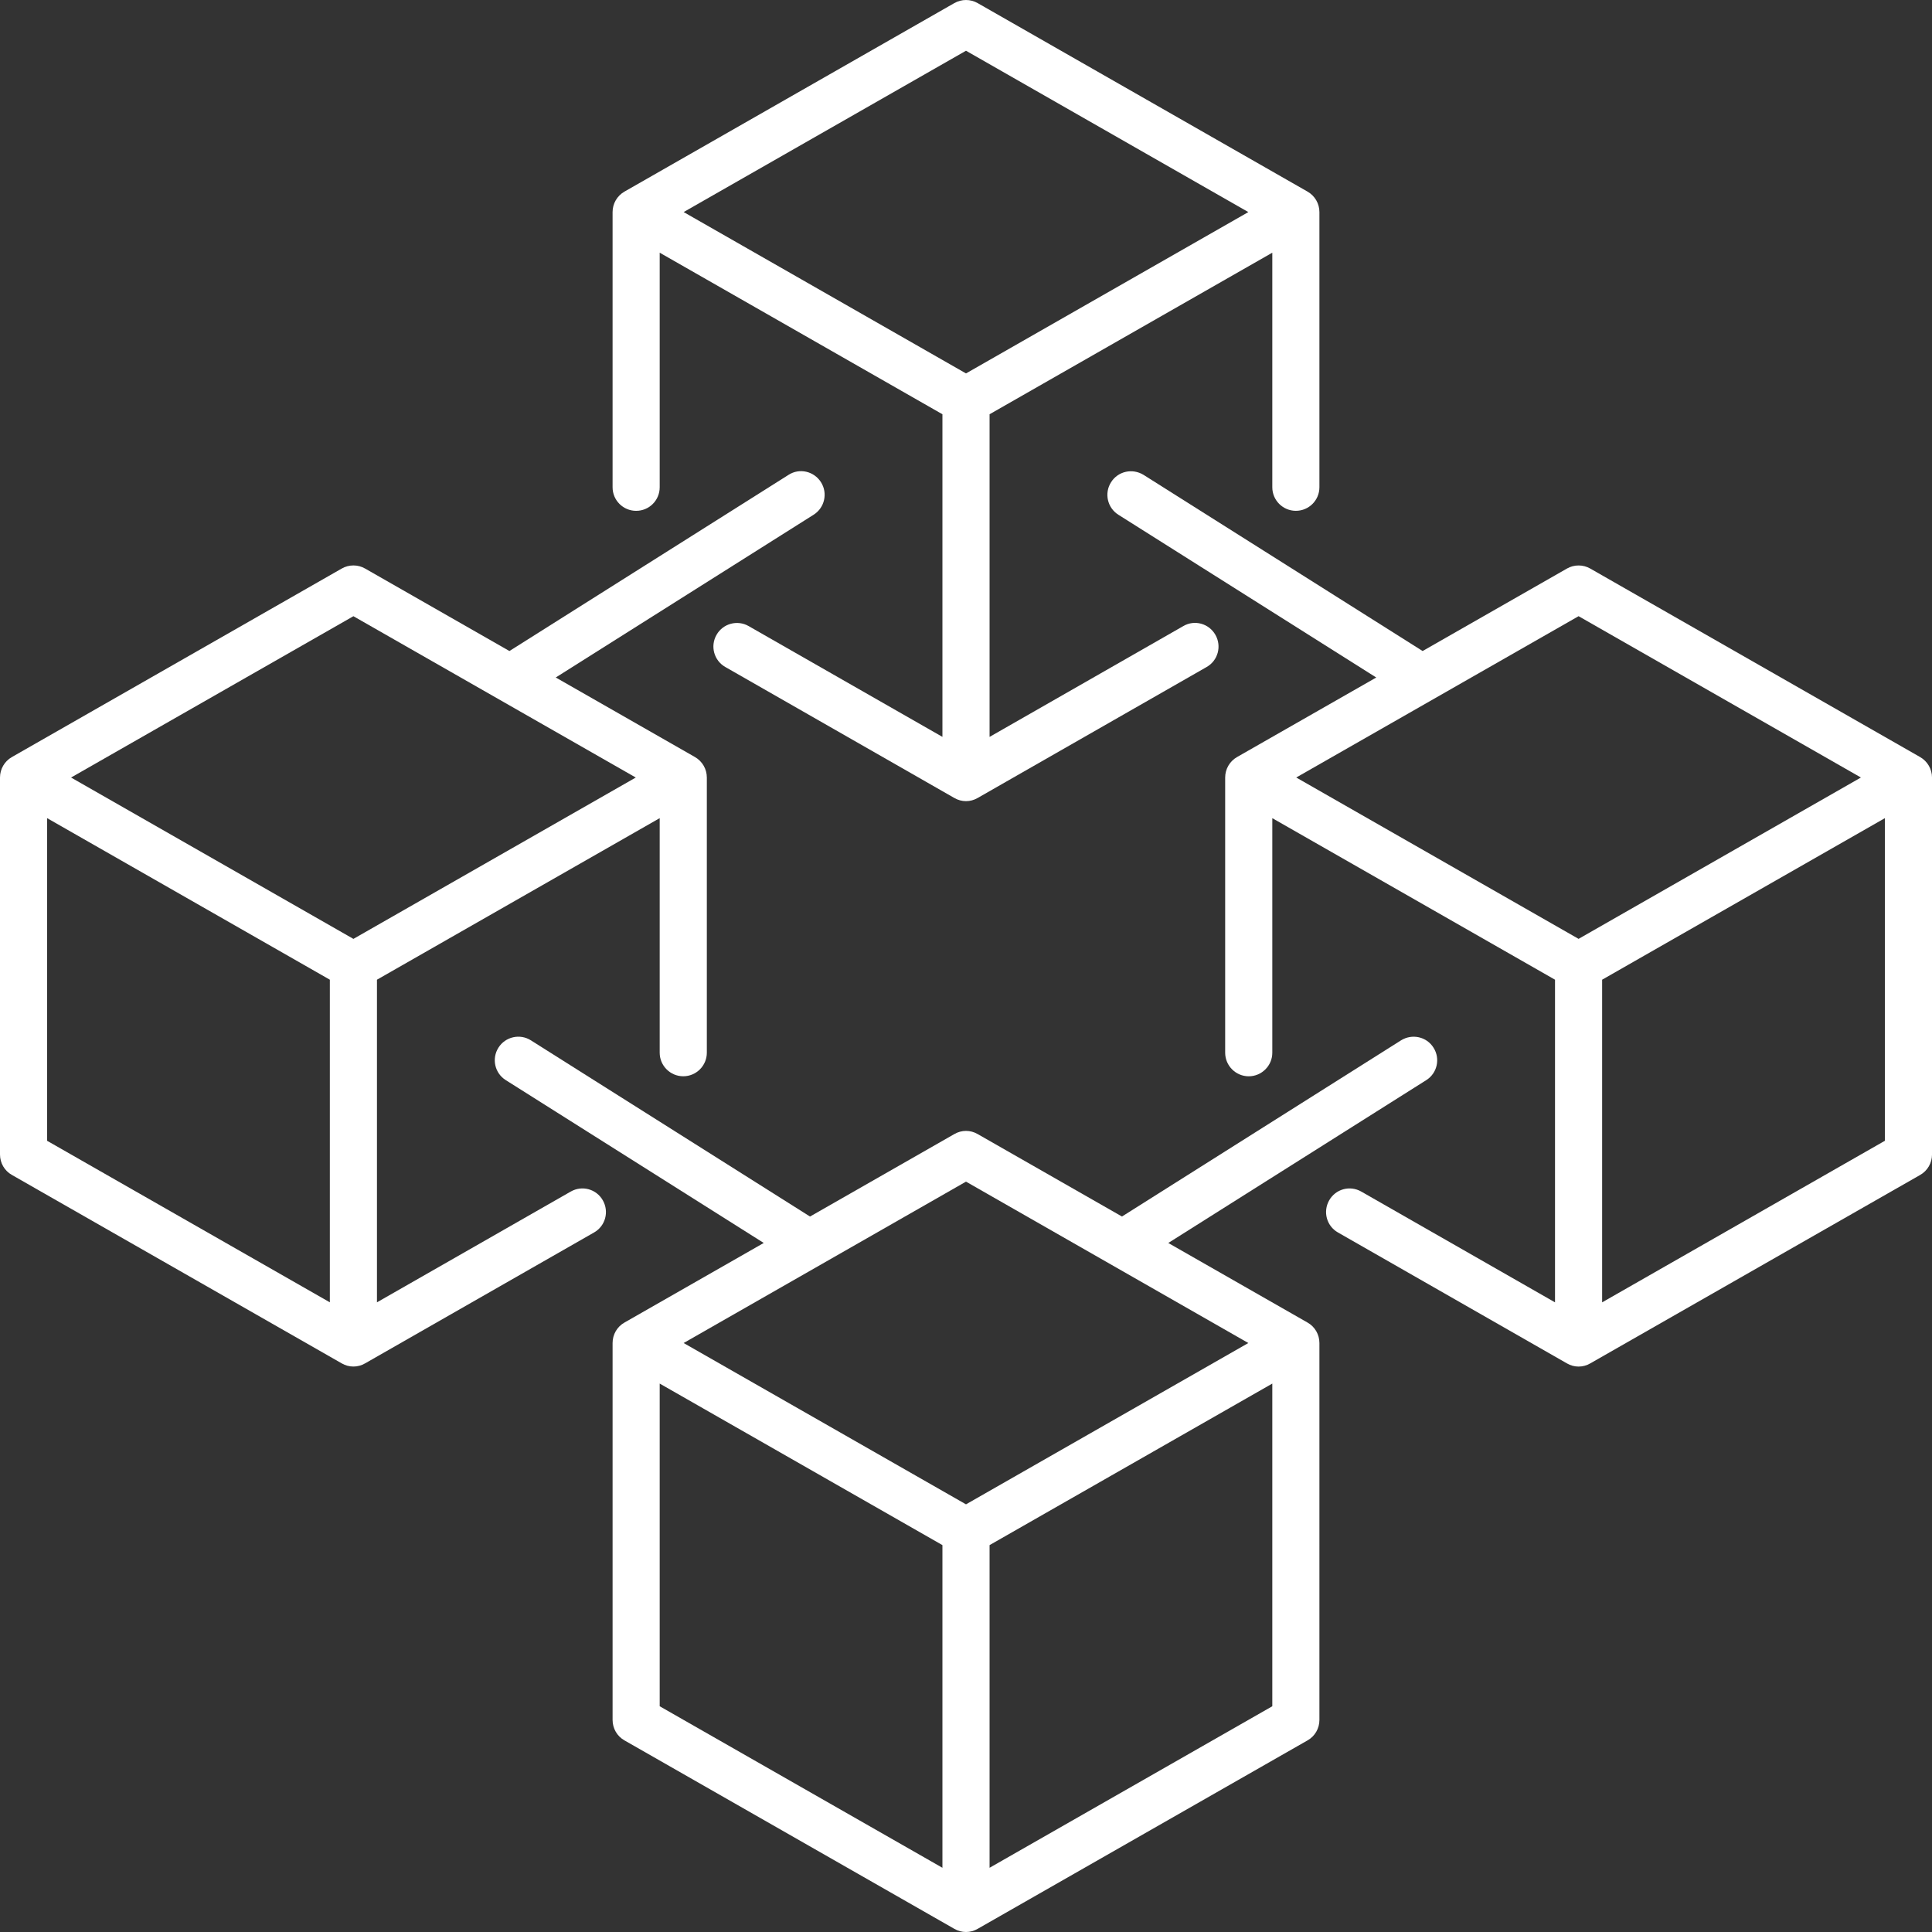
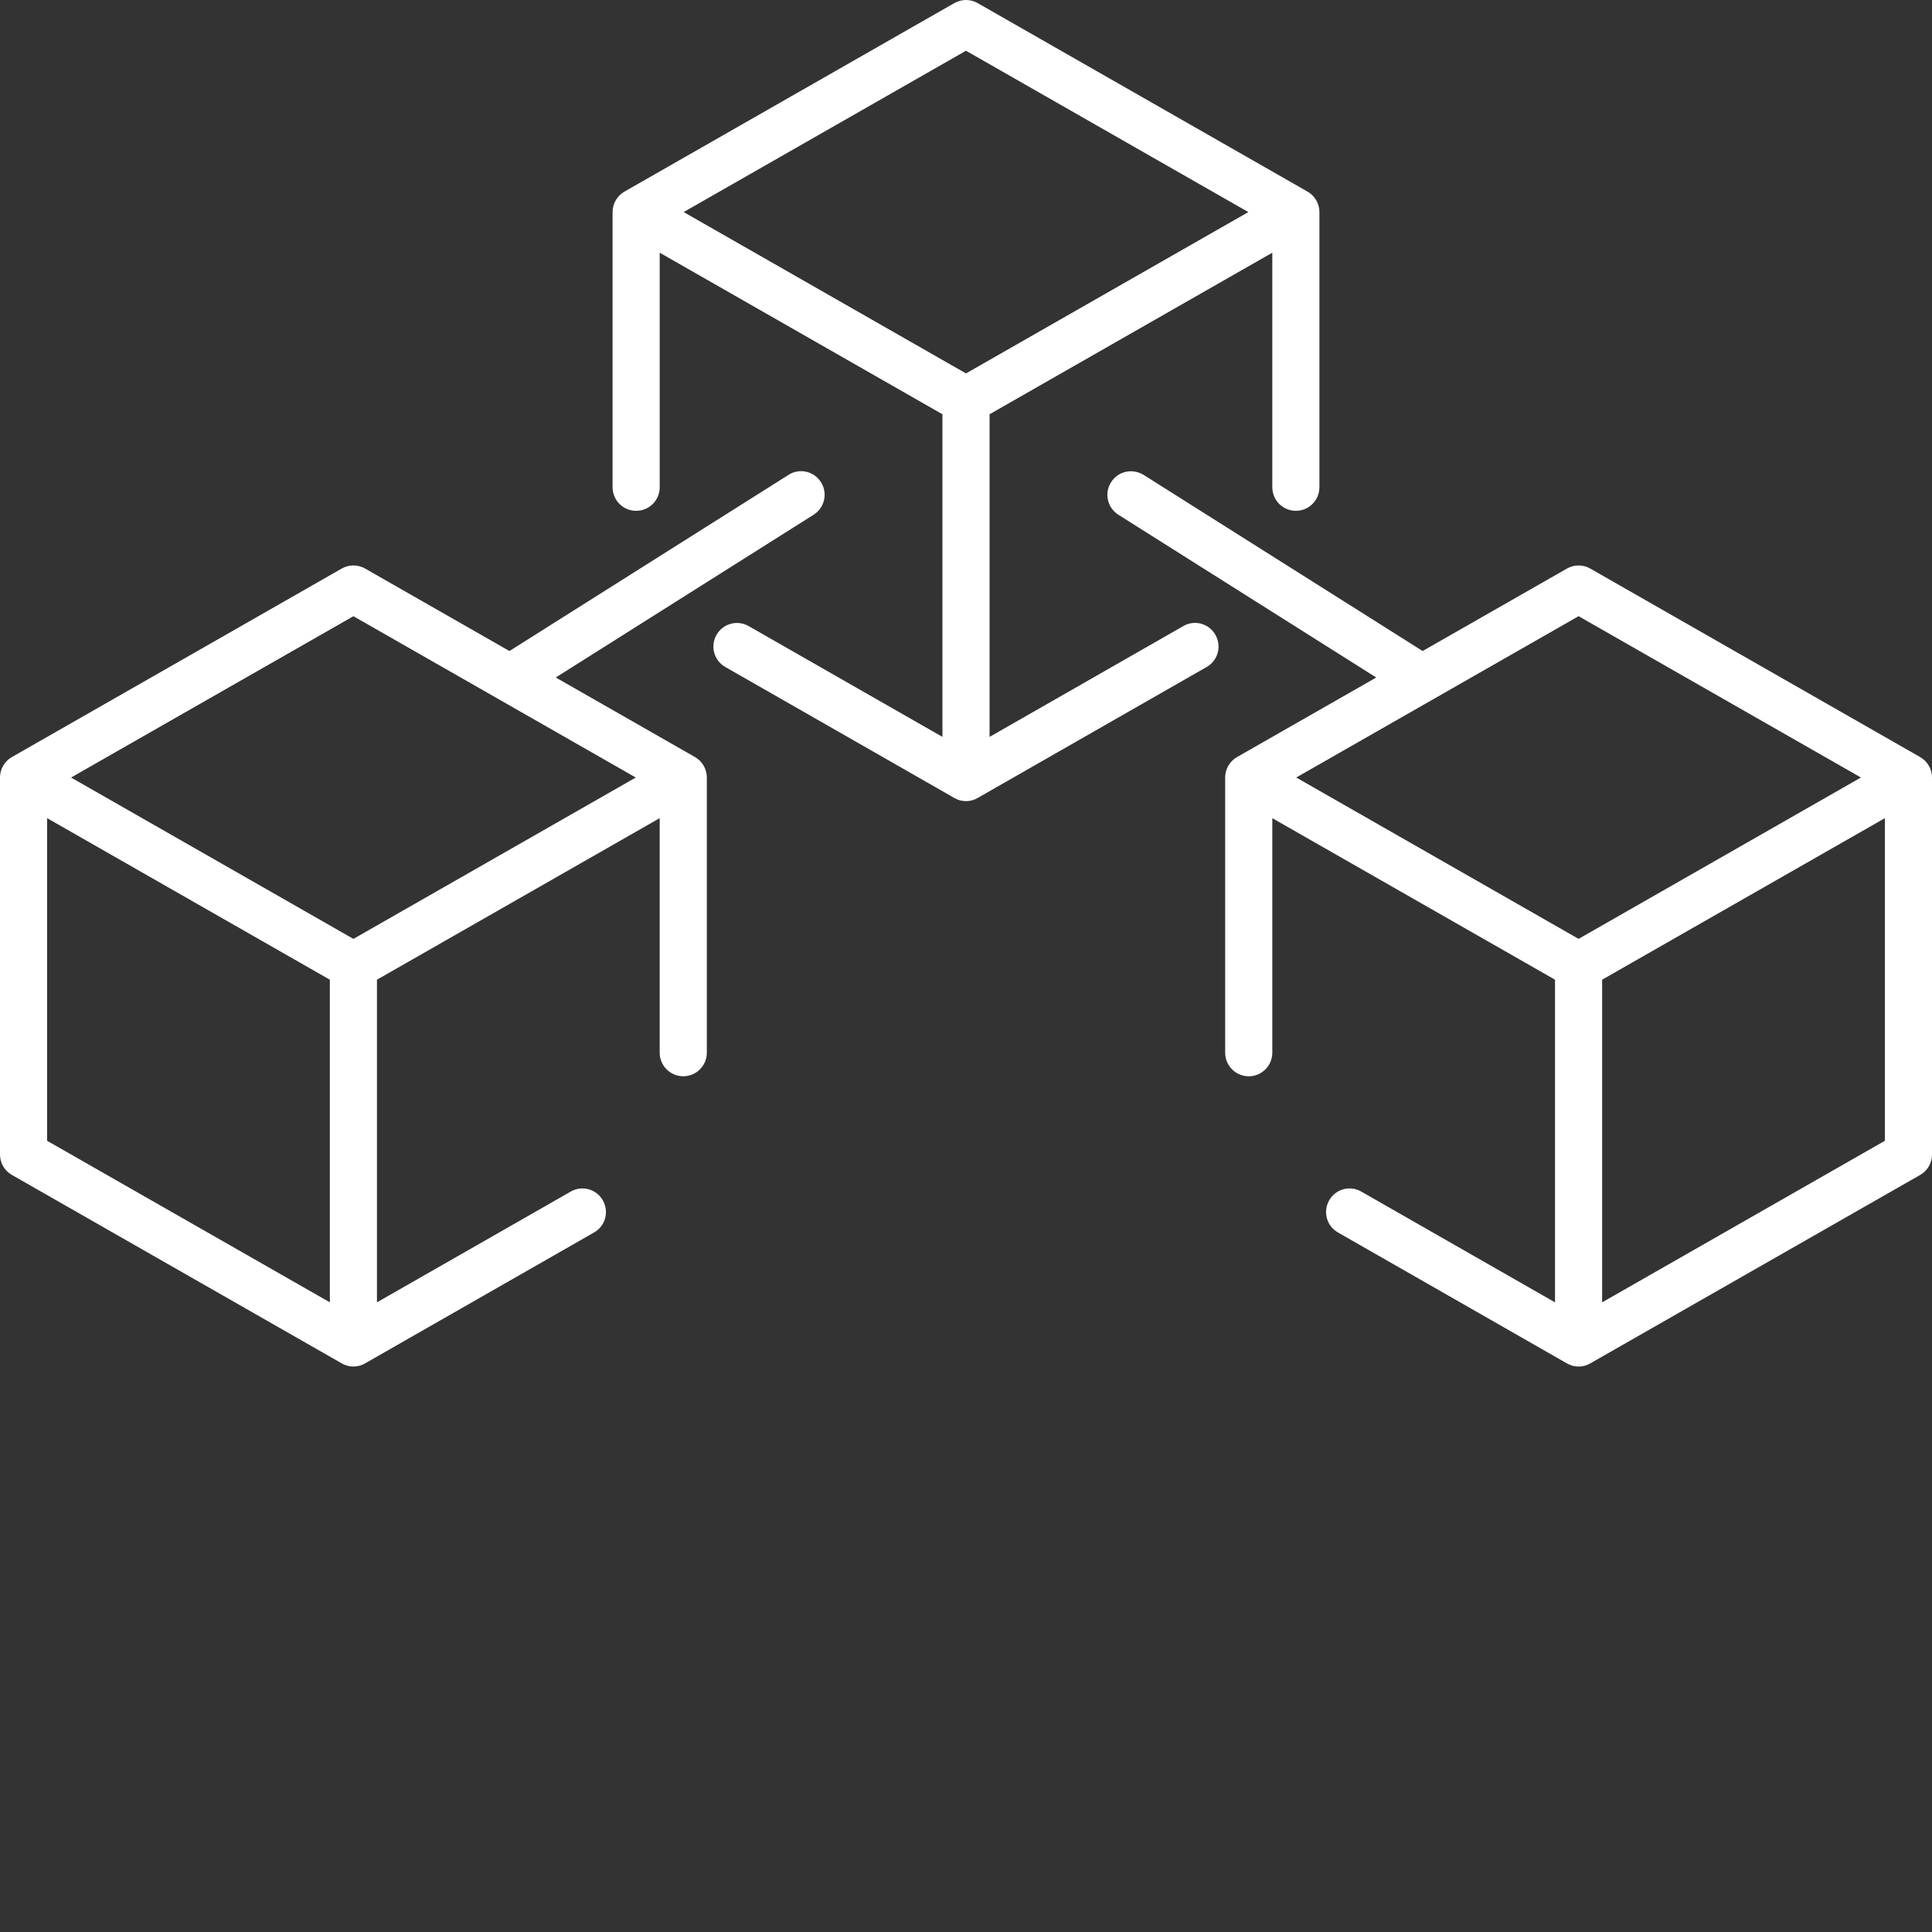
<svg xmlns="http://www.w3.org/2000/svg" version="1.1" id="Layer_1" x="0px" y="0px" width="96px" height="96px" viewBox="0 0 96 96" enable-background="new 0 0 96 96" xml:space="preserve">
  <rect x="0" y="0" width="96" height="96" fill="#333333" stroke="none" />
  <g>
    <path fill="#ffffff" d="M0.59,58.381l16.39,9.364c0.361,0.21,0.8,0.21,1.162,0L29.52,61.24c0.563-0.32,0.754-1.033,0.434-1.596   c-0.32-0.563-1.029-0.759-1.596-0.435l-9.627,5.503V48.681l14.049-8.028v11.656c0,0.645,0.526,1.17,1.171,1.17   c0.645,0,1.171-0.525,1.171-1.17V38.635c0-0.421-0.224-0.808-0.59-1.018l-6.917-3.953l12.814-8.088   c0.546-0.345,0.711-1.067,0.366-1.614c-0.35-0.554-1.077-0.716-1.614-0.366l-13.868,8.753l-7.171-4.098   c-0.356-0.206-0.805-0.206-1.162,0L0.59,37.618C0.224,37.828,0,38.214,0,38.635v18.731C0,57.788,0.224,58.176,0.59,58.381z    M17.561,30.619l14.03,8.016l-14.03,8.018l-14.03-8.018L17.561,30.619z M2.341,40.653l14.049,8.028v16.031L2.341,56.685V40.653z" />
    <path fill="#ffffff" d="M64.391,25.382c0.645,0,1.17-0.523,1.17-1.171V10.538c0-0.42-0.224-0.807-0.59-1.017l-16.39-9.366   c-0.361-0.206-0.8-0.206-1.162,0l-16.39,9.366c-0.366,0.21-0.59,0.597-0.59,1.017v13.674c0,0.647,0.524,1.171,1.171,1.171   s1.17-0.523,1.17-1.171V12.556l14.049,8.028v16.031L37.2,31.11c-0.555-0.32-1.276-0.13-1.596,0.435   c-0.322,0.561-0.128,1.276,0.435,1.597l11.38,6.508c0.361,0.211,0.801,0.211,1.162,0l11.378-6.508   c0.563-0.32,0.754-1.036,0.434-1.597c-0.319-0.564-1.037-0.764-1.596-0.435l-9.626,5.506V20.584l14.049-8.028v11.655   C63.22,24.859,63.746,25.382,64.391,25.382z M48,18.555l-14.03-8.018L48,2.521l14.029,8.017L48,18.555z" />
-     <path fill="#ffffff" d="M71.231,52.06c-0.339-0.547-1.061-0.709-1.614-0.366L55.75,60.448l-7.169-4.096   c-0.361-0.211-0.8-0.211-1.162,0l-7.17,4.097L26.38,51.694c-0.538-0.343-1.269-0.186-1.614,0.366   c-0.345,0.546-0.181,1.269,0.366,1.611l12.818,8.091l-6.921,3.955c-0.366,0.206-0.59,0.595-0.59,1.016v18.731   c0,0.42,0.224,0.809,0.59,1.015l16.39,9.363c0.361,0.211,0.801,0.211,1.162,0l16.39-9.363c0.366-0.206,0.59-0.595,0.59-1.015   V66.733c0-0.421-0.224-0.81-0.59-1.016l-6.92-3.954l12.82-8.092C71.414,53.329,71.579,52.606,71.231,52.06z M46.829,92.809   L32.78,84.783V68.749l14.049,8.027V92.809z M63.22,84.783l-14.049,8.026V76.776l14.049-8.027V84.783z M62.029,66.734L48,74.75   l-14.03-8.016L48,58.715L62.029,66.734z" />
    <path fill="#ffffff" d="M95.41,37.618L79.02,28.252c-0.356-0.206-0.805-0.206-1.161,0l-7.17,4.097l-13.866-8.753   c-0.555-0.34-1.271-0.183-1.615,0.366c-0.348,0.547-0.183,1.27,0.361,1.614l12.816,8.089l-6.917,3.952   c-0.366,0.21-0.59,0.597-0.59,1.018v13.674c0,0.645,0.526,1.171,1.171,1.171s1.171-0.526,1.171-1.171V40.654l14.048,8.027v16.032   l-9.626-5.504c-0.567-0.324-1.276-0.128-1.596,0.435c-0.32,0.563-0.128,1.276,0.435,1.596l11.378,6.506   c0.361,0.211,0.8,0.211,1.161,0l16.391-9.363c0.365-0.206,0.59-0.595,0.59-1.016V38.635C96,38.214,95.775,37.828,95.41,37.618z    M78.439,46.652l-14.03-8.018l14.03-8.016l14.029,8.016L78.439,46.652z M93.658,56.685l-14.049,8.028V48.681l14.049-8.027V56.685z" />
  </g>
</svg>